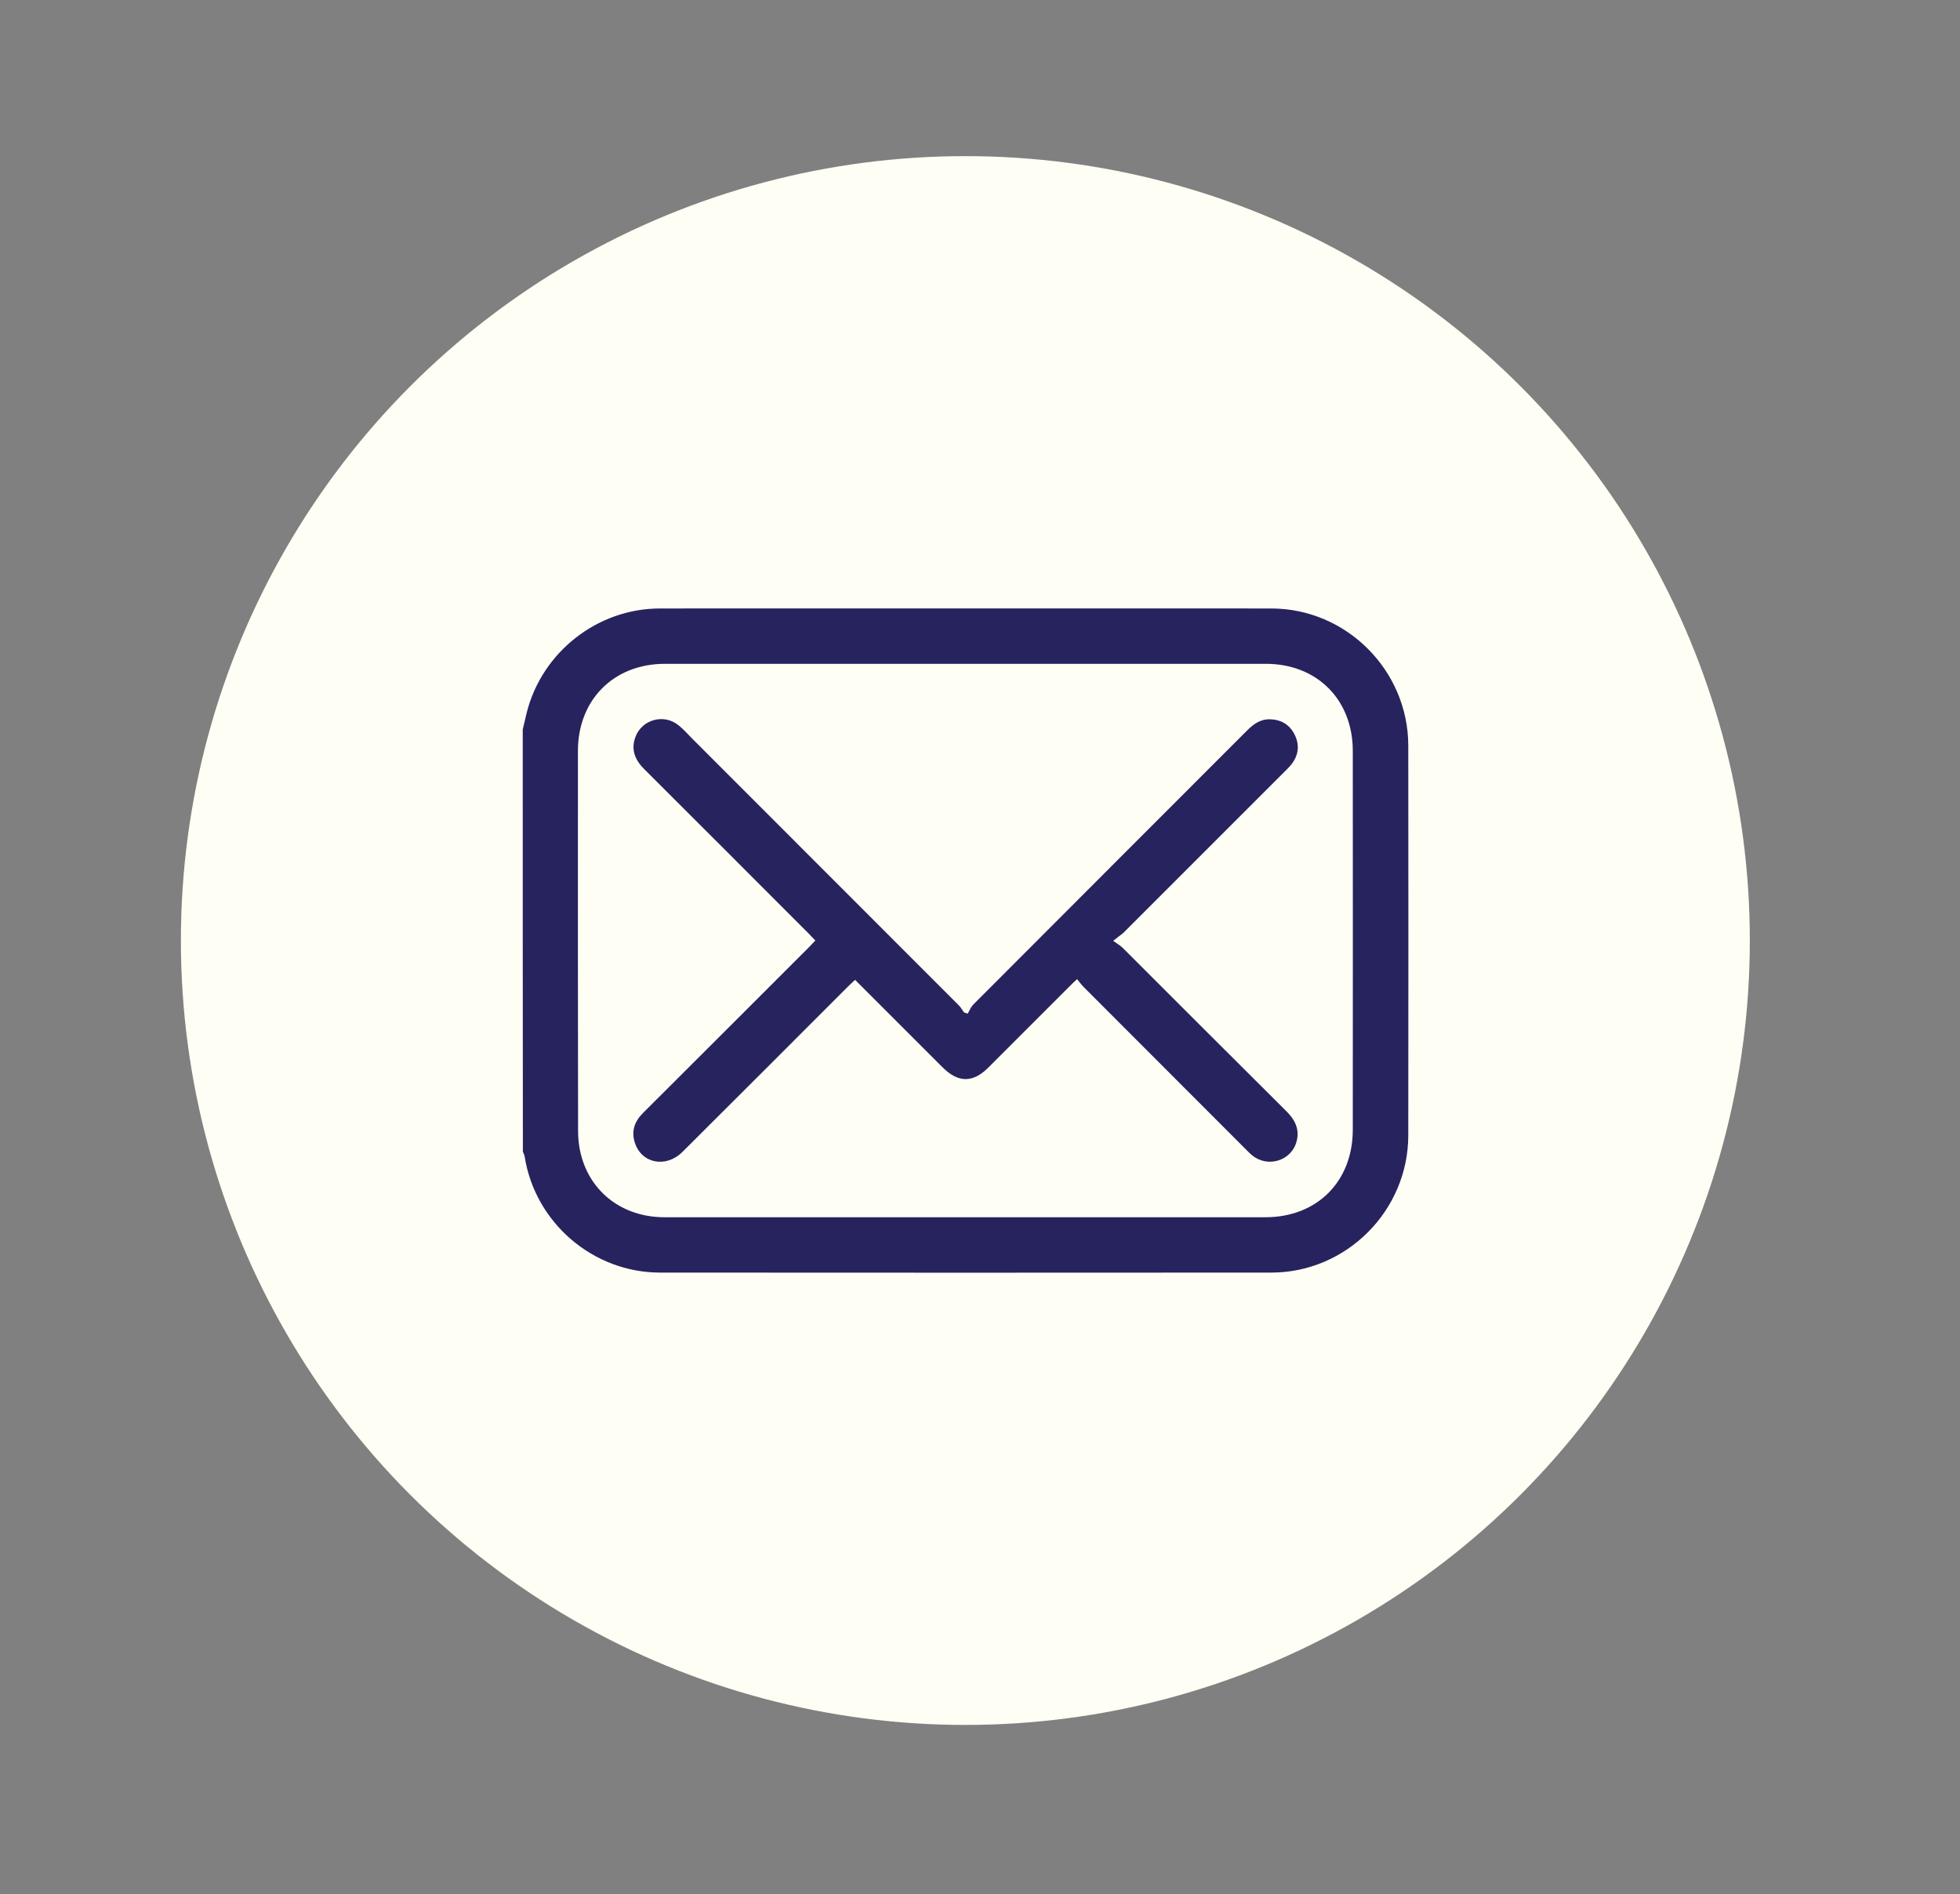
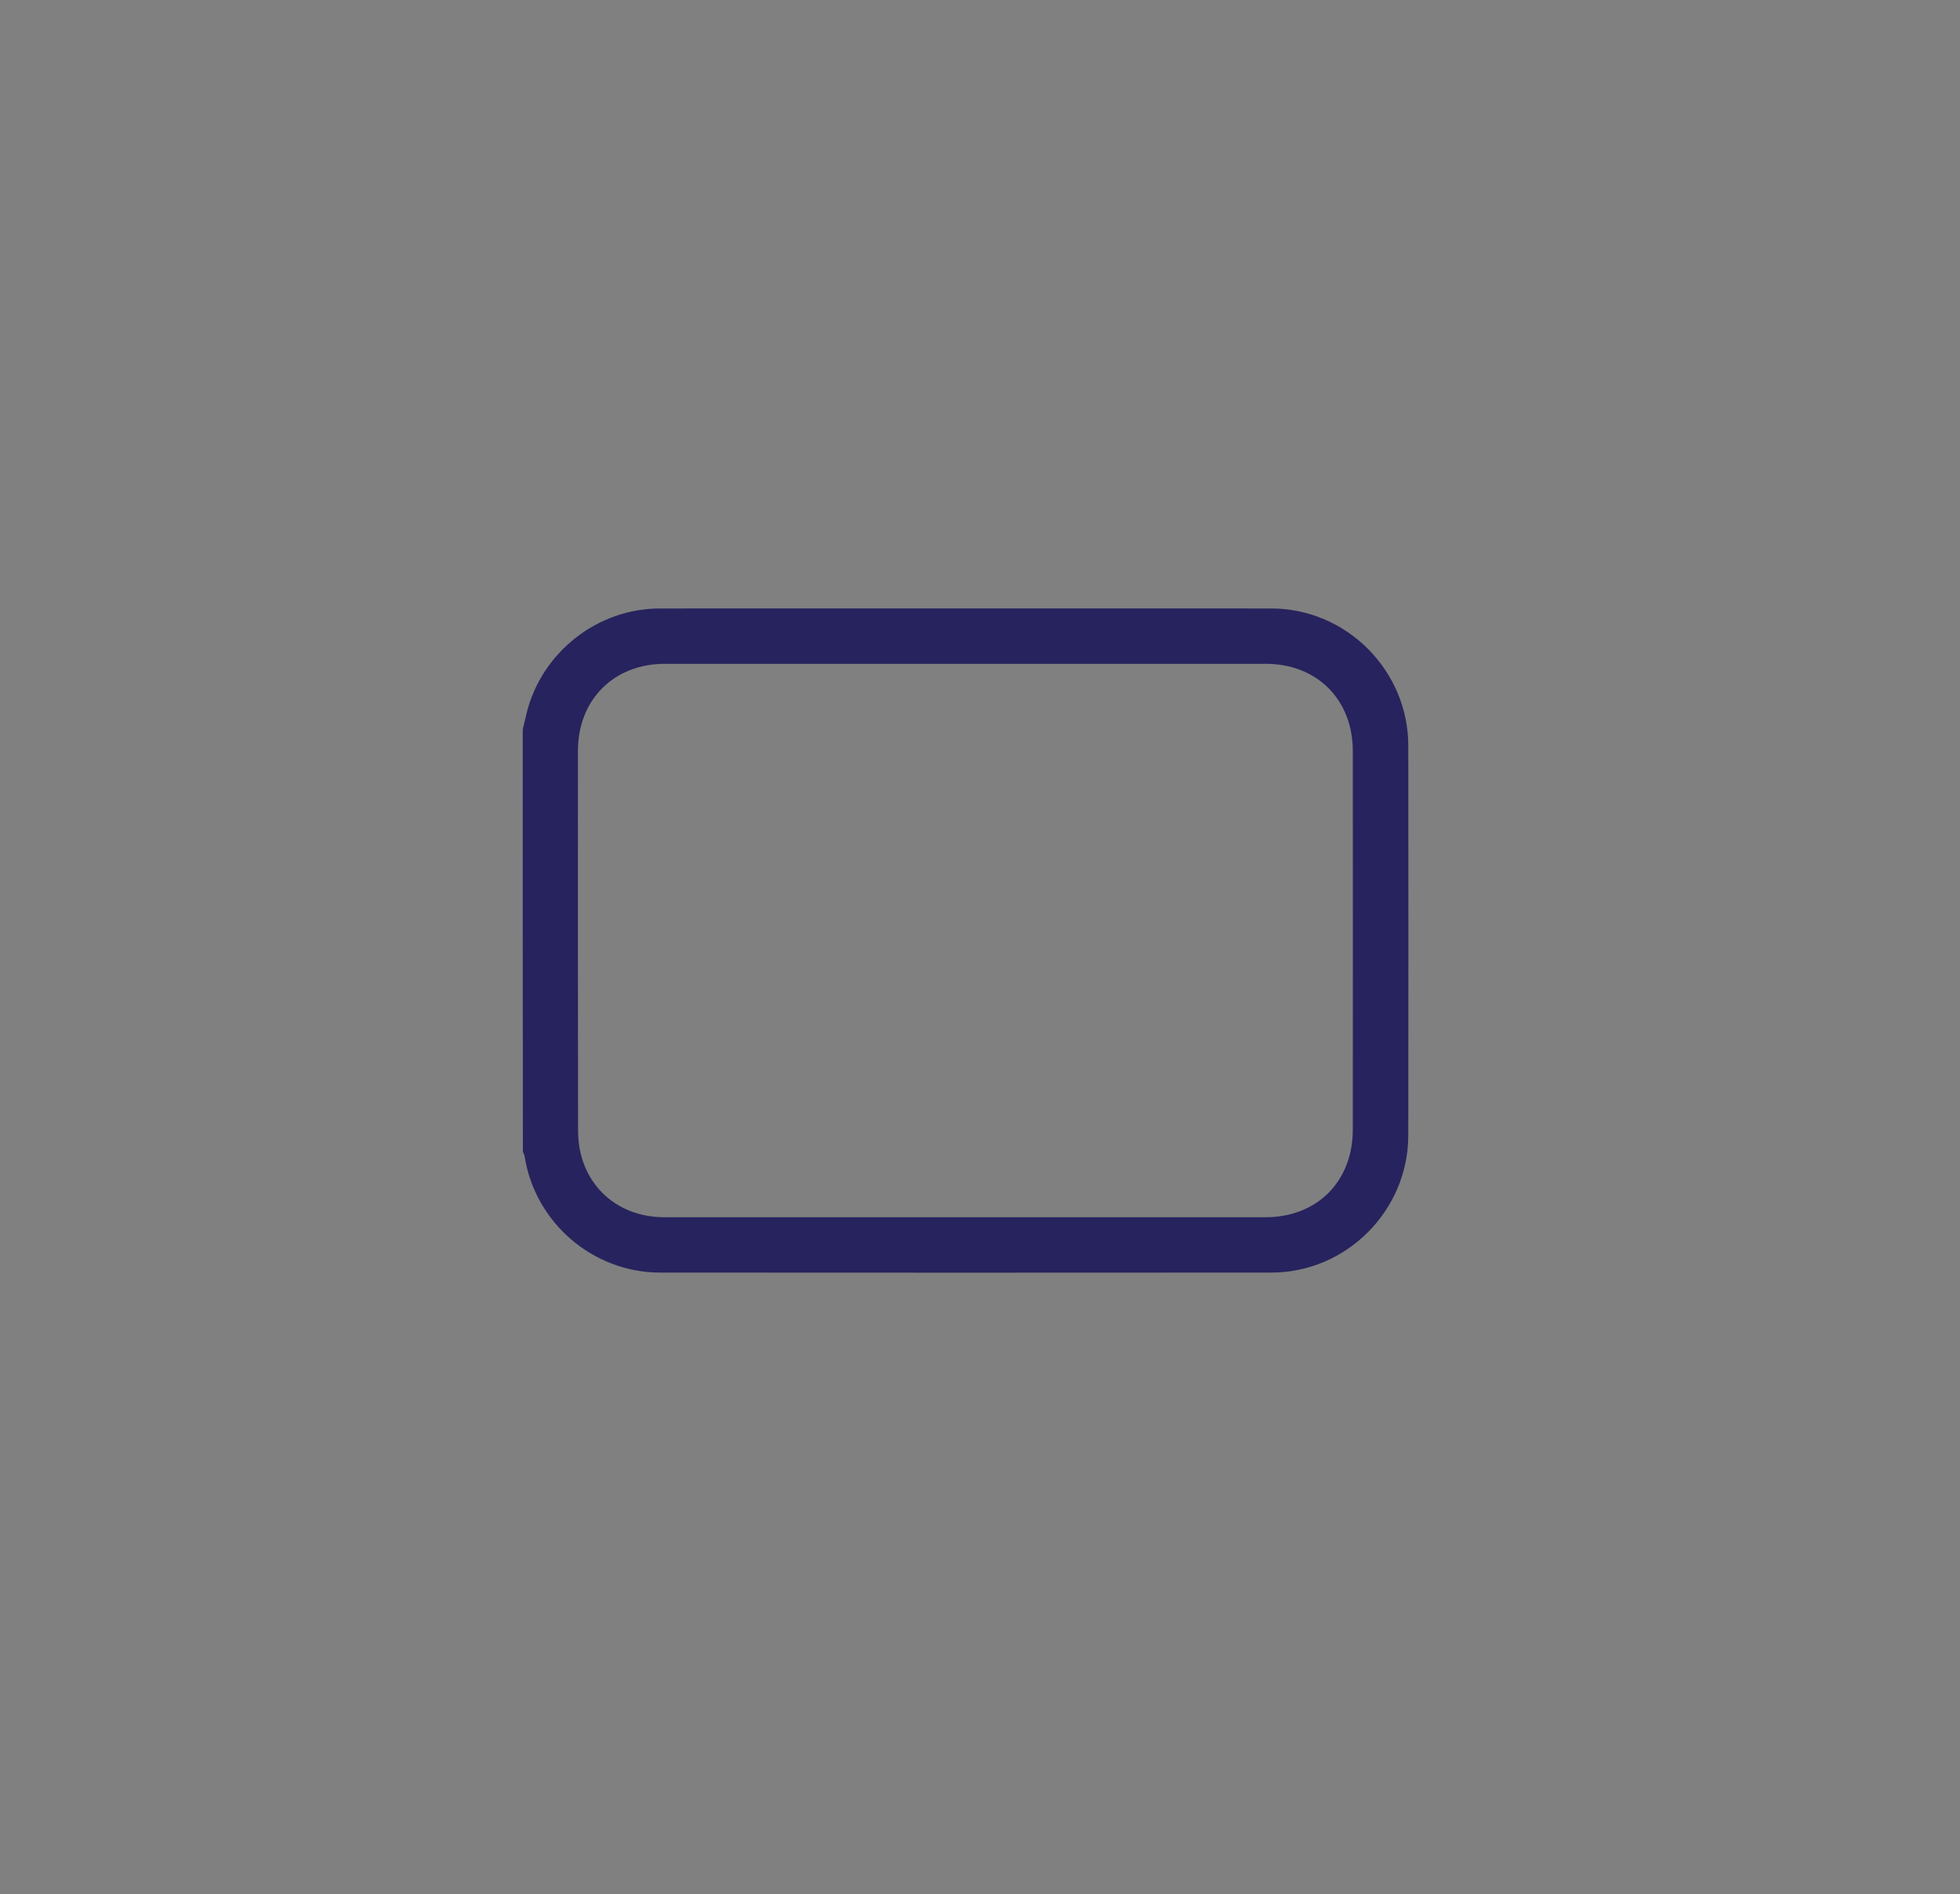
<svg xmlns="http://www.w3.org/2000/svg" version="1.1" id="Layer_1" x="0px" y="0px" viewBox="0 0 134.57 130.05" style="enable-background:new 0 0 134.57 130.05;" xml:space="preserve">
  <rect x="0" y="0" width="134.57" height="130.05" fill="#808080" stroke="none" />
  <style type="text/css">
	.st0{fill:#FFFEF4;}
	.st1{fill:#27235E;}
</style>
  <g>
-     <circle class="st0" cx="66.28" cy="64.58" r="53.86" />
-   </g>
+     </g>
  <g>
    <path class="st1" d="M35.89,50.09c0.09-0.38,0.18-0.76,0.27-1.14c1.04-4.17,4.86-7.17,9.15-7.17c13.99,0,27.98-0.01,41.97,0   c5.16,0,9.4,4.25,9.41,9.41c0.01,8.93,0.01,17.85,0,26.78c-0.01,5.16-4.25,9.41-9.4,9.41c-13.99,0.01-27.98,0.01-41.97,0   c-4.61,0-8.59-3.43-9.3-7.98c-0.02-0.11-0.08-0.22-0.12-0.32C35.89,69.4,35.89,59.75,35.89,50.09z M66.22,83.58   c6.89,0,13.77,0,20.66,0c3.55,0,6-2.46,6-6.01c0-8.67,0.01-17.34,0-26.01c0-3.52-2.46-5.98-5.97-5.98c-13.75,0-27.51,0-41.26,0   c-3.51,0-5.97,2.47-5.97,5.98c-0.01,8.69,0,17.38,0.01,26.07c0,0.53,0.05,1.07,0.18,1.58c0.65,2.67,2.9,4.37,5.75,4.37   C52.49,83.58,59.36,83.58,66.22,83.58z" />
-     <path class="st1" d="M76.43,64.6c0.3,0.22,0.5,0.33,0.65,0.48c3.75,3.75,7.5,7.5,11.26,11.24c0.58,0.58,0.89,1.22,0.69,2.02   c-0.33,1.36-1.99,1.88-3.07,0.98c-0.17-0.14-0.32-0.3-0.47-0.45c-3.69-3.69-7.39-7.39-11.08-11.09c-0.15-0.15-0.28-0.33-0.46-0.55   c-0.21,0.2-0.37,0.34-0.51,0.49c-1.86,1.86-3.72,3.72-5.58,5.58c-1.06,1.06-2.07,1.06-3.14-0.01c-1.99-1.99-3.97-3.97-6.01-6.01   c-0.17,0.16-0.32,0.29-0.47,0.44c-3.79,3.79-7.58,7.59-11.38,11.37c-1.14,1.14-2.83,0.8-3.28-0.65c-0.25-0.8,0-1.46,0.59-2.04   c2.37-2.36,4.73-4.73,7.1-7.09c1.43-1.43,2.85-2.85,4.28-4.28c0.14-0.14,0.27-0.28,0.43-0.45c-0.16-0.17-0.31-0.33-0.46-0.48   c-3.76-3.77-7.52-7.53-11.29-11.29c-0.63-0.63-0.92-1.33-0.61-2.19c0.45-1.23,1.97-1.64,2.98-0.81c0.32,0.26,0.6,0.57,0.89,0.87   c6.11,6.11,12.23,12.23,18.34,18.35c0.14,0.14,0.24,0.32,0.35,0.48c0.09,0.03,0.17,0.06,0.26,0.09c0.12-0.2,0.21-0.44,0.37-0.61   c6.26-6.28,12.53-12.54,18.8-18.82c0.45-0.45,0.92-0.8,1.59-0.78c0.79,0.02,1.37,0.39,1.7,1.08c0.34,0.7,0.25,1.39-0.23,2.01   c-0.16,0.2-0.35,0.38-0.53,0.56c-3.68,3.68-7.36,7.36-11.04,11.04C76.94,64.21,76.76,64.33,76.43,64.6z" />
  </g>
</svg>